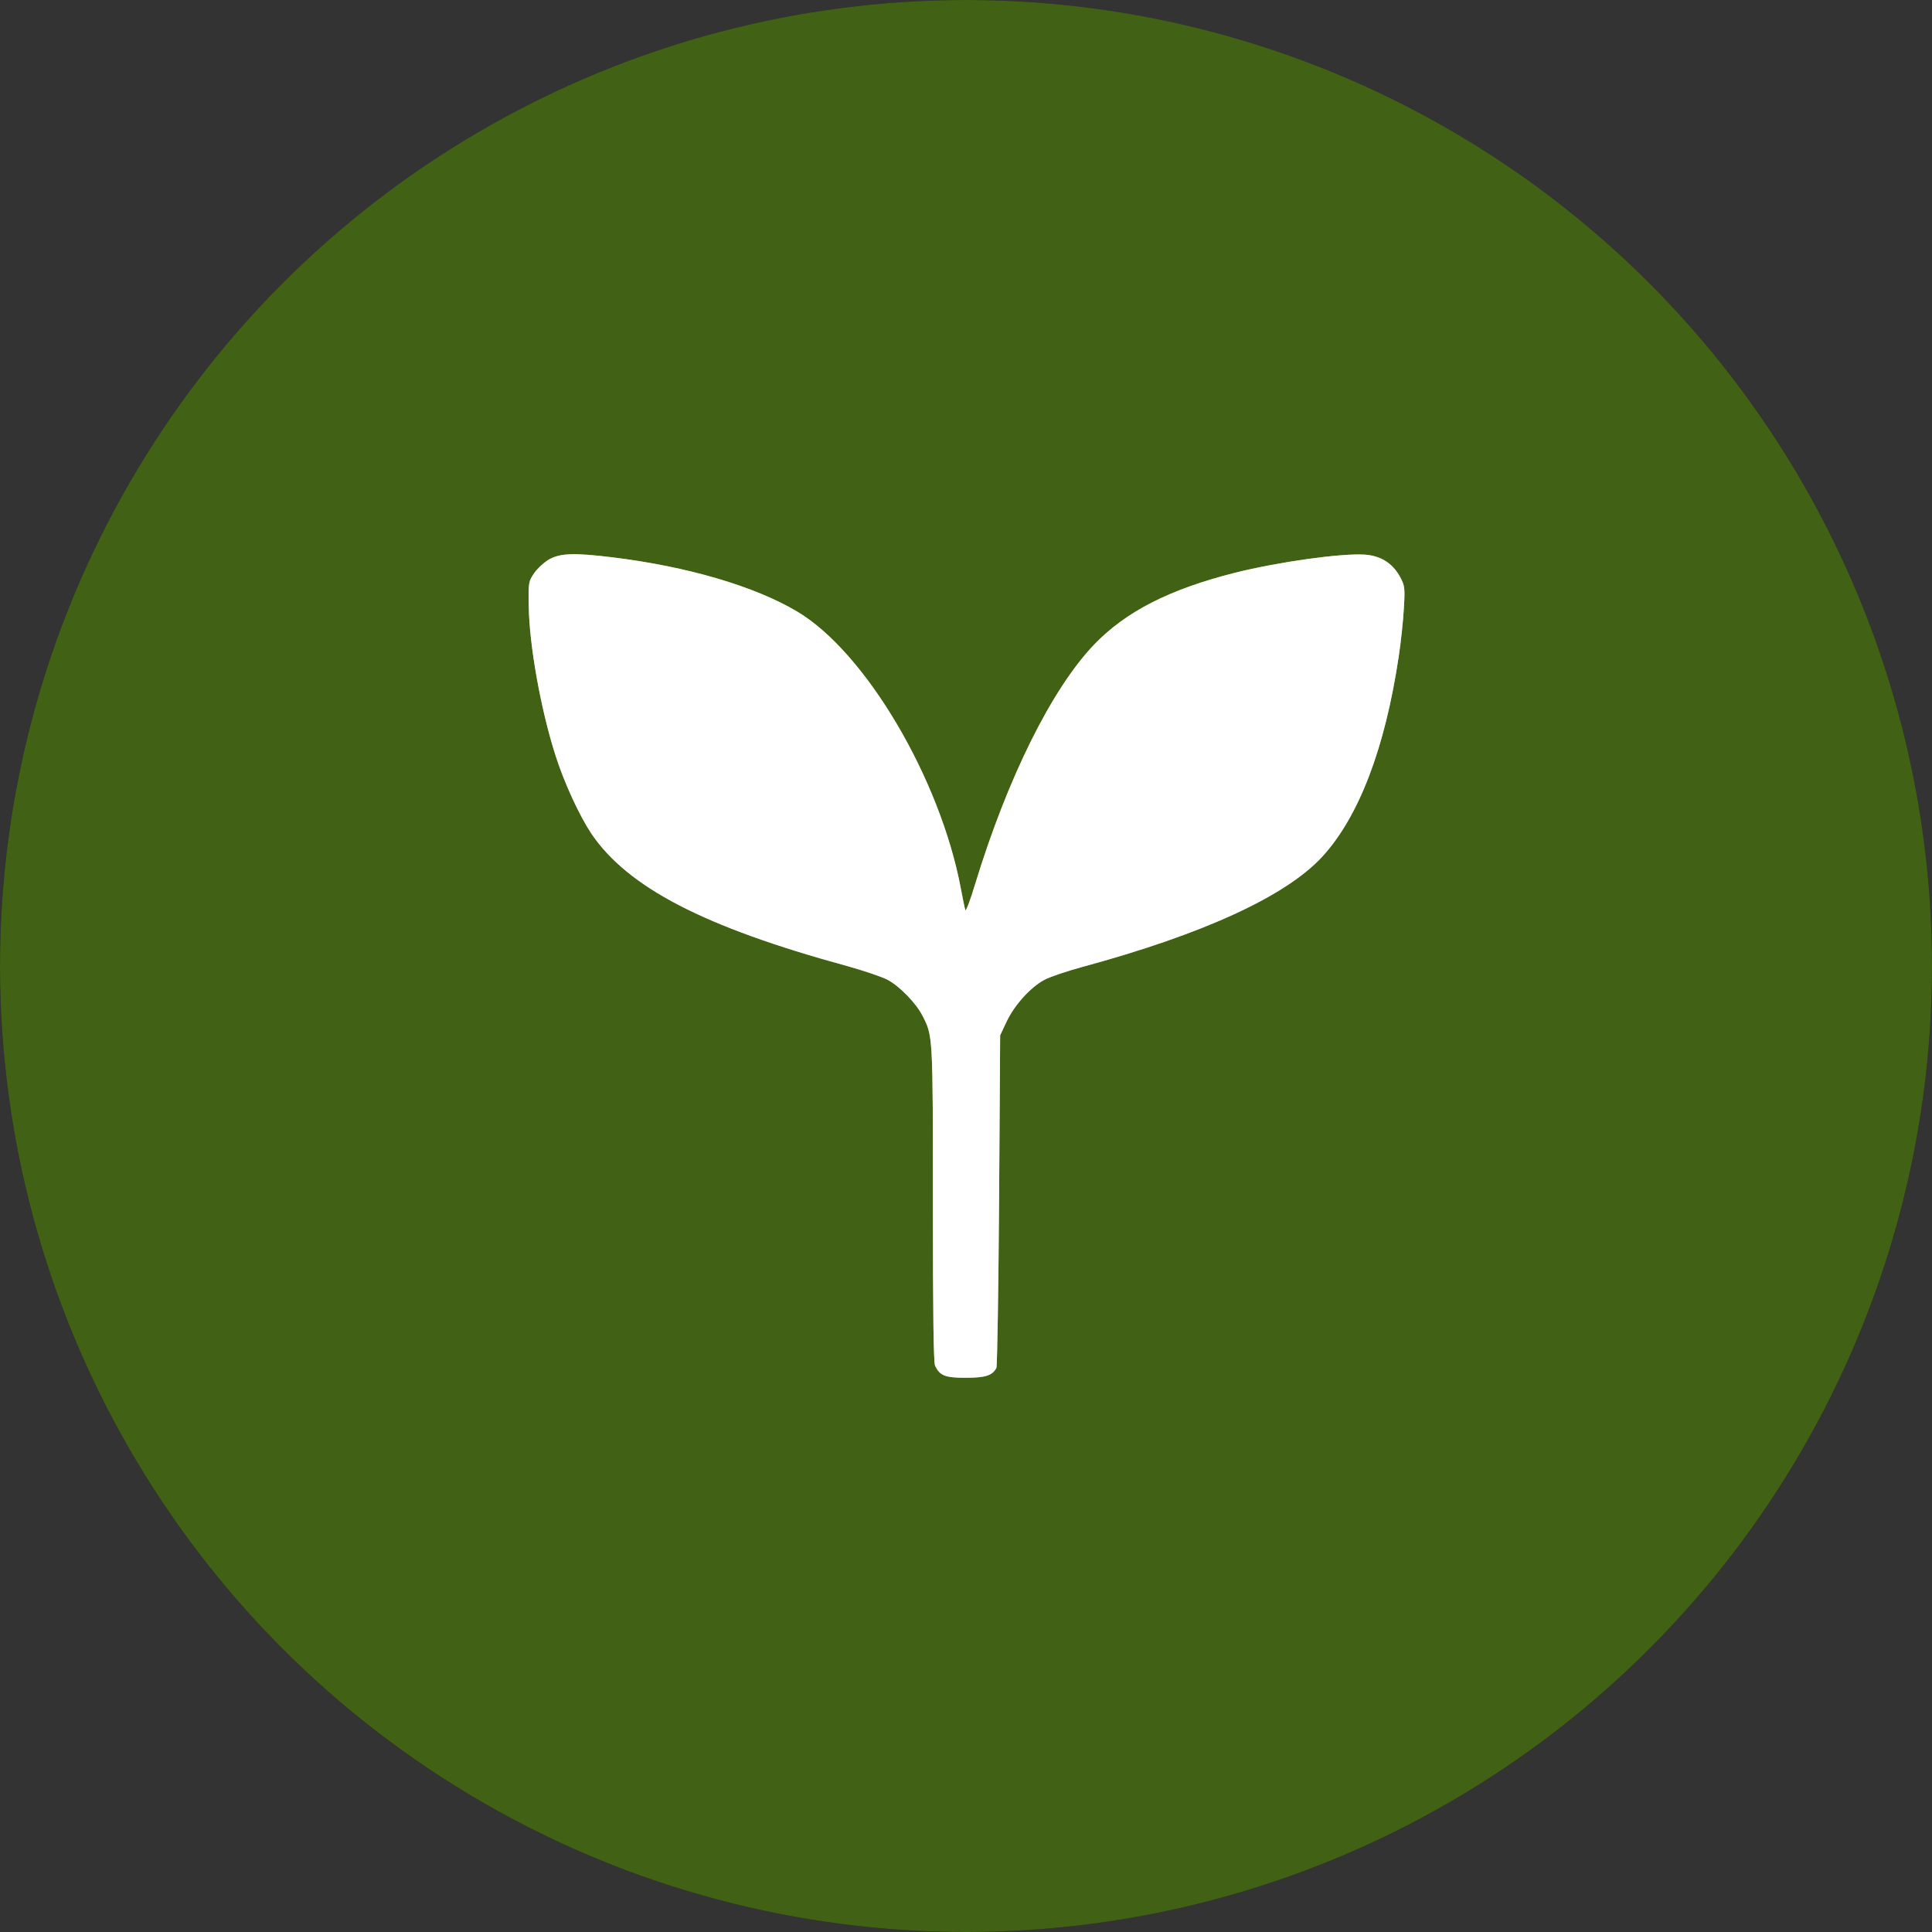
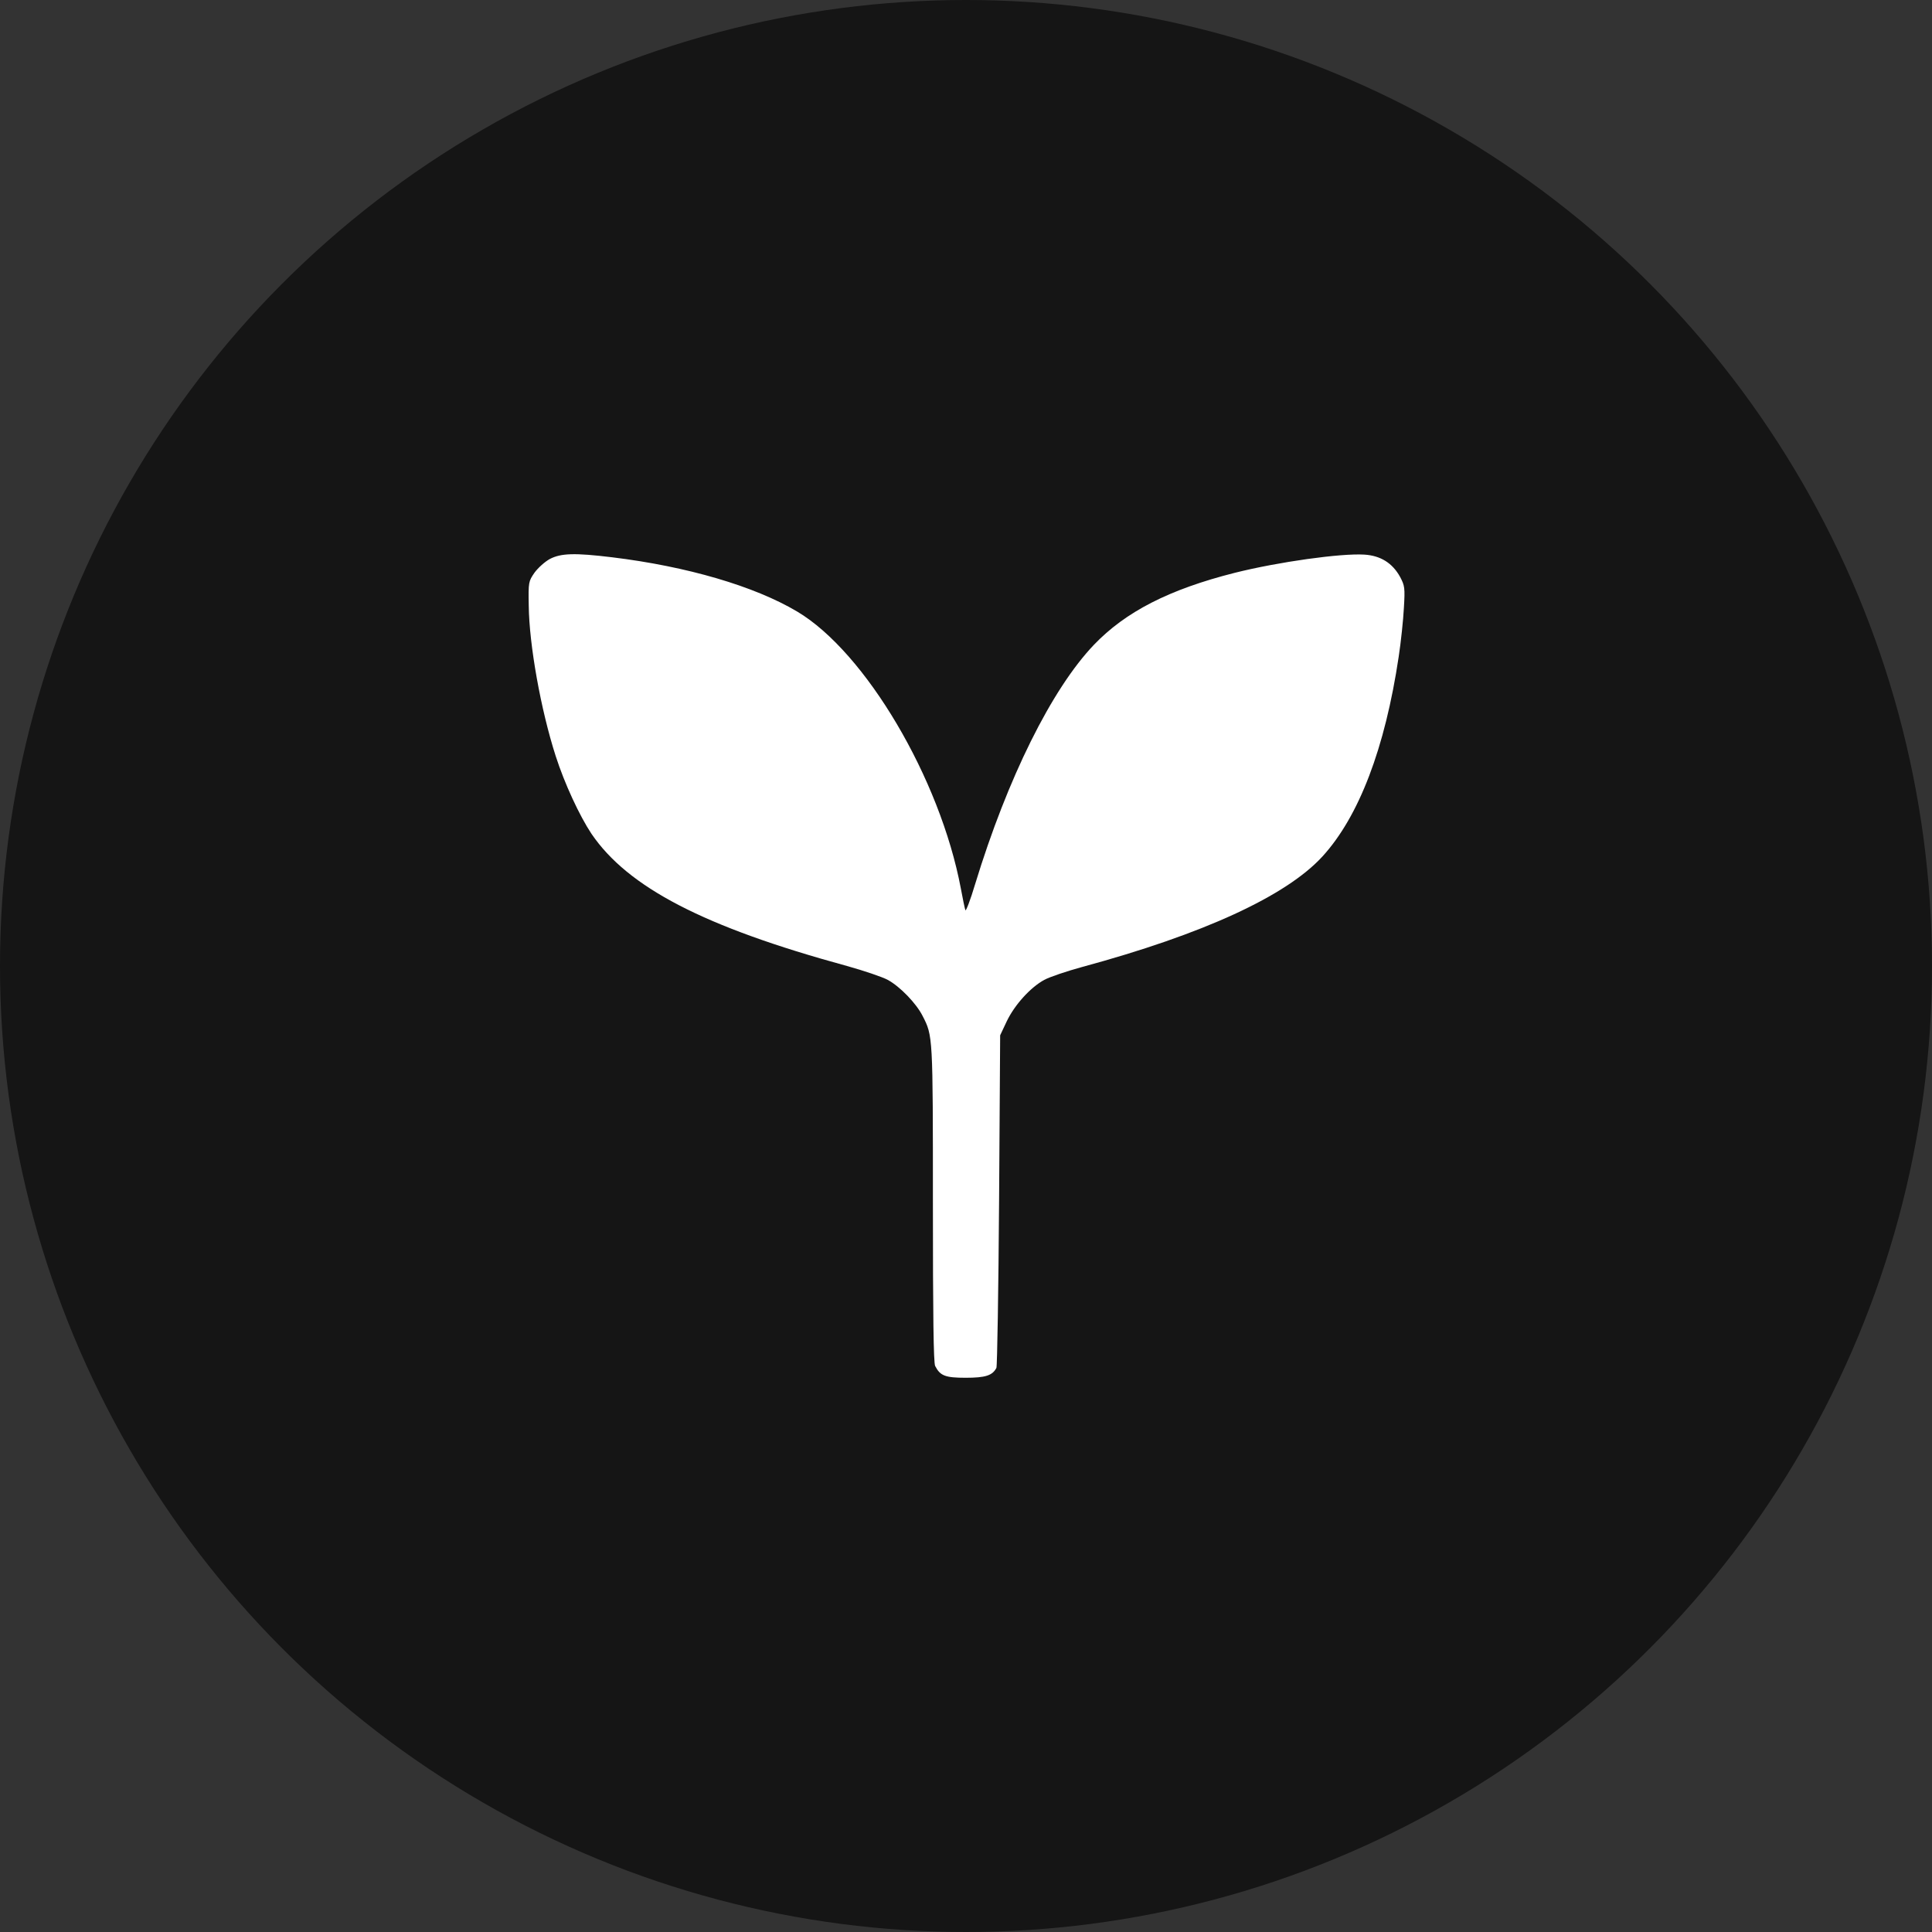
<svg xmlns="http://www.w3.org/2000/svg" width="31" height="31" viewBox="0 0 31 31" fill="none">
  <rect x="0" y="0" width="31" height="31" fill="#333333" stroke="none" />
  <circle opacity="0.59" cx="15.5" cy="15.5" r="15.5" fill="black" />
  <path d="M8.823 8.969C8.743 9.012 8.633 9.112 8.577 9.188C8.481 9.328 8.477 9.338 8.484 9.719C8.491 10.347 8.677 11.386 8.916 12.13C9.058 12.572 9.298 13.089 9.49 13.378C10.075 14.238 11.293 14.873 13.591 15.5C13.863 15.576 14.159 15.676 14.245 15.723C14.441 15.829 14.703 16.101 14.803 16.3C14.969 16.622 14.969 16.612 14.969 19.312C14.969 21.111 14.979 21.868 15.005 21.918C15.085 22.074 15.165 22.107 15.493 22.107C15.812 22.107 15.925 22.071 15.988 21.948C16.001 21.918 16.021 20.703 16.031 19.252L16.048 16.612L16.154 16.387C16.28 16.124 16.532 15.845 16.755 15.723C16.841 15.676 17.117 15.583 17.359 15.517C19.308 14.989 20.636 14.378 21.218 13.744C21.805 13.103 22.224 12.004 22.443 10.536C22.479 10.3 22.516 9.948 22.526 9.756C22.546 9.43 22.539 9.397 22.466 9.258C22.343 9.035 22.154 8.916 21.892 8.899C21.513 8.876 20.517 9.015 19.813 9.191C18.76 9.457 18.06 9.816 17.552 10.347C16.875 11.057 16.167 12.482 15.646 14.188C15.57 14.444 15.497 14.63 15.49 14.604C15.48 14.577 15.447 14.418 15.417 14.255C15.085 12.492 13.886 10.463 12.79 9.812C12.103 9.404 11.021 9.088 9.822 8.942C9.221 8.869 9.002 8.876 8.823 8.969Z" fill="white" />
-   <circle opacity="0.59" cx="15.5" cy="15.5" r="15.5" fill="#5F9513" />
-   <path d="M8.823 8.969C8.743 9.012 8.633 9.112 8.577 9.188C8.481 9.328 8.477 9.338 8.484 9.719C8.491 10.347 8.677 11.386 8.916 12.13C9.058 12.572 9.298 13.089 9.49 13.378C10.075 14.238 11.293 14.873 13.591 15.5C13.863 15.576 14.159 15.676 14.245 15.723C14.441 15.829 14.703 16.101 14.803 16.3C14.969 16.622 14.969 16.612 14.969 19.312C14.969 21.111 14.979 21.868 15.005 21.918C15.085 22.074 15.165 22.107 15.493 22.107C15.812 22.107 15.925 22.071 15.988 21.948C16.001 21.918 16.021 20.703 16.031 19.252L16.048 16.612L16.154 16.387C16.28 16.124 16.532 15.845 16.755 15.723C16.841 15.676 17.117 15.583 17.359 15.517C19.308 14.989 20.636 14.378 21.218 13.744C21.805 13.103 22.224 12.004 22.443 10.536C22.479 10.3 22.516 9.948 22.526 9.756C22.546 9.43 22.539 9.397 22.466 9.258C22.343 9.035 22.154 8.916 21.892 8.899C21.513 8.876 20.517 9.015 19.813 9.191C18.76 9.457 18.06 9.816 17.552 10.347C16.875 11.057 16.167 12.482 15.646 14.188C15.57 14.444 15.497 14.63 15.49 14.604C15.48 14.577 15.447 14.418 15.417 14.255C15.085 12.492 13.886 10.463 12.79 9.812C12.103 9.404 11.021 9.088 9.822 8.942C9.221 8.869 9.002 8.876 8.823 8.969Z" fill="white" />
</svg>